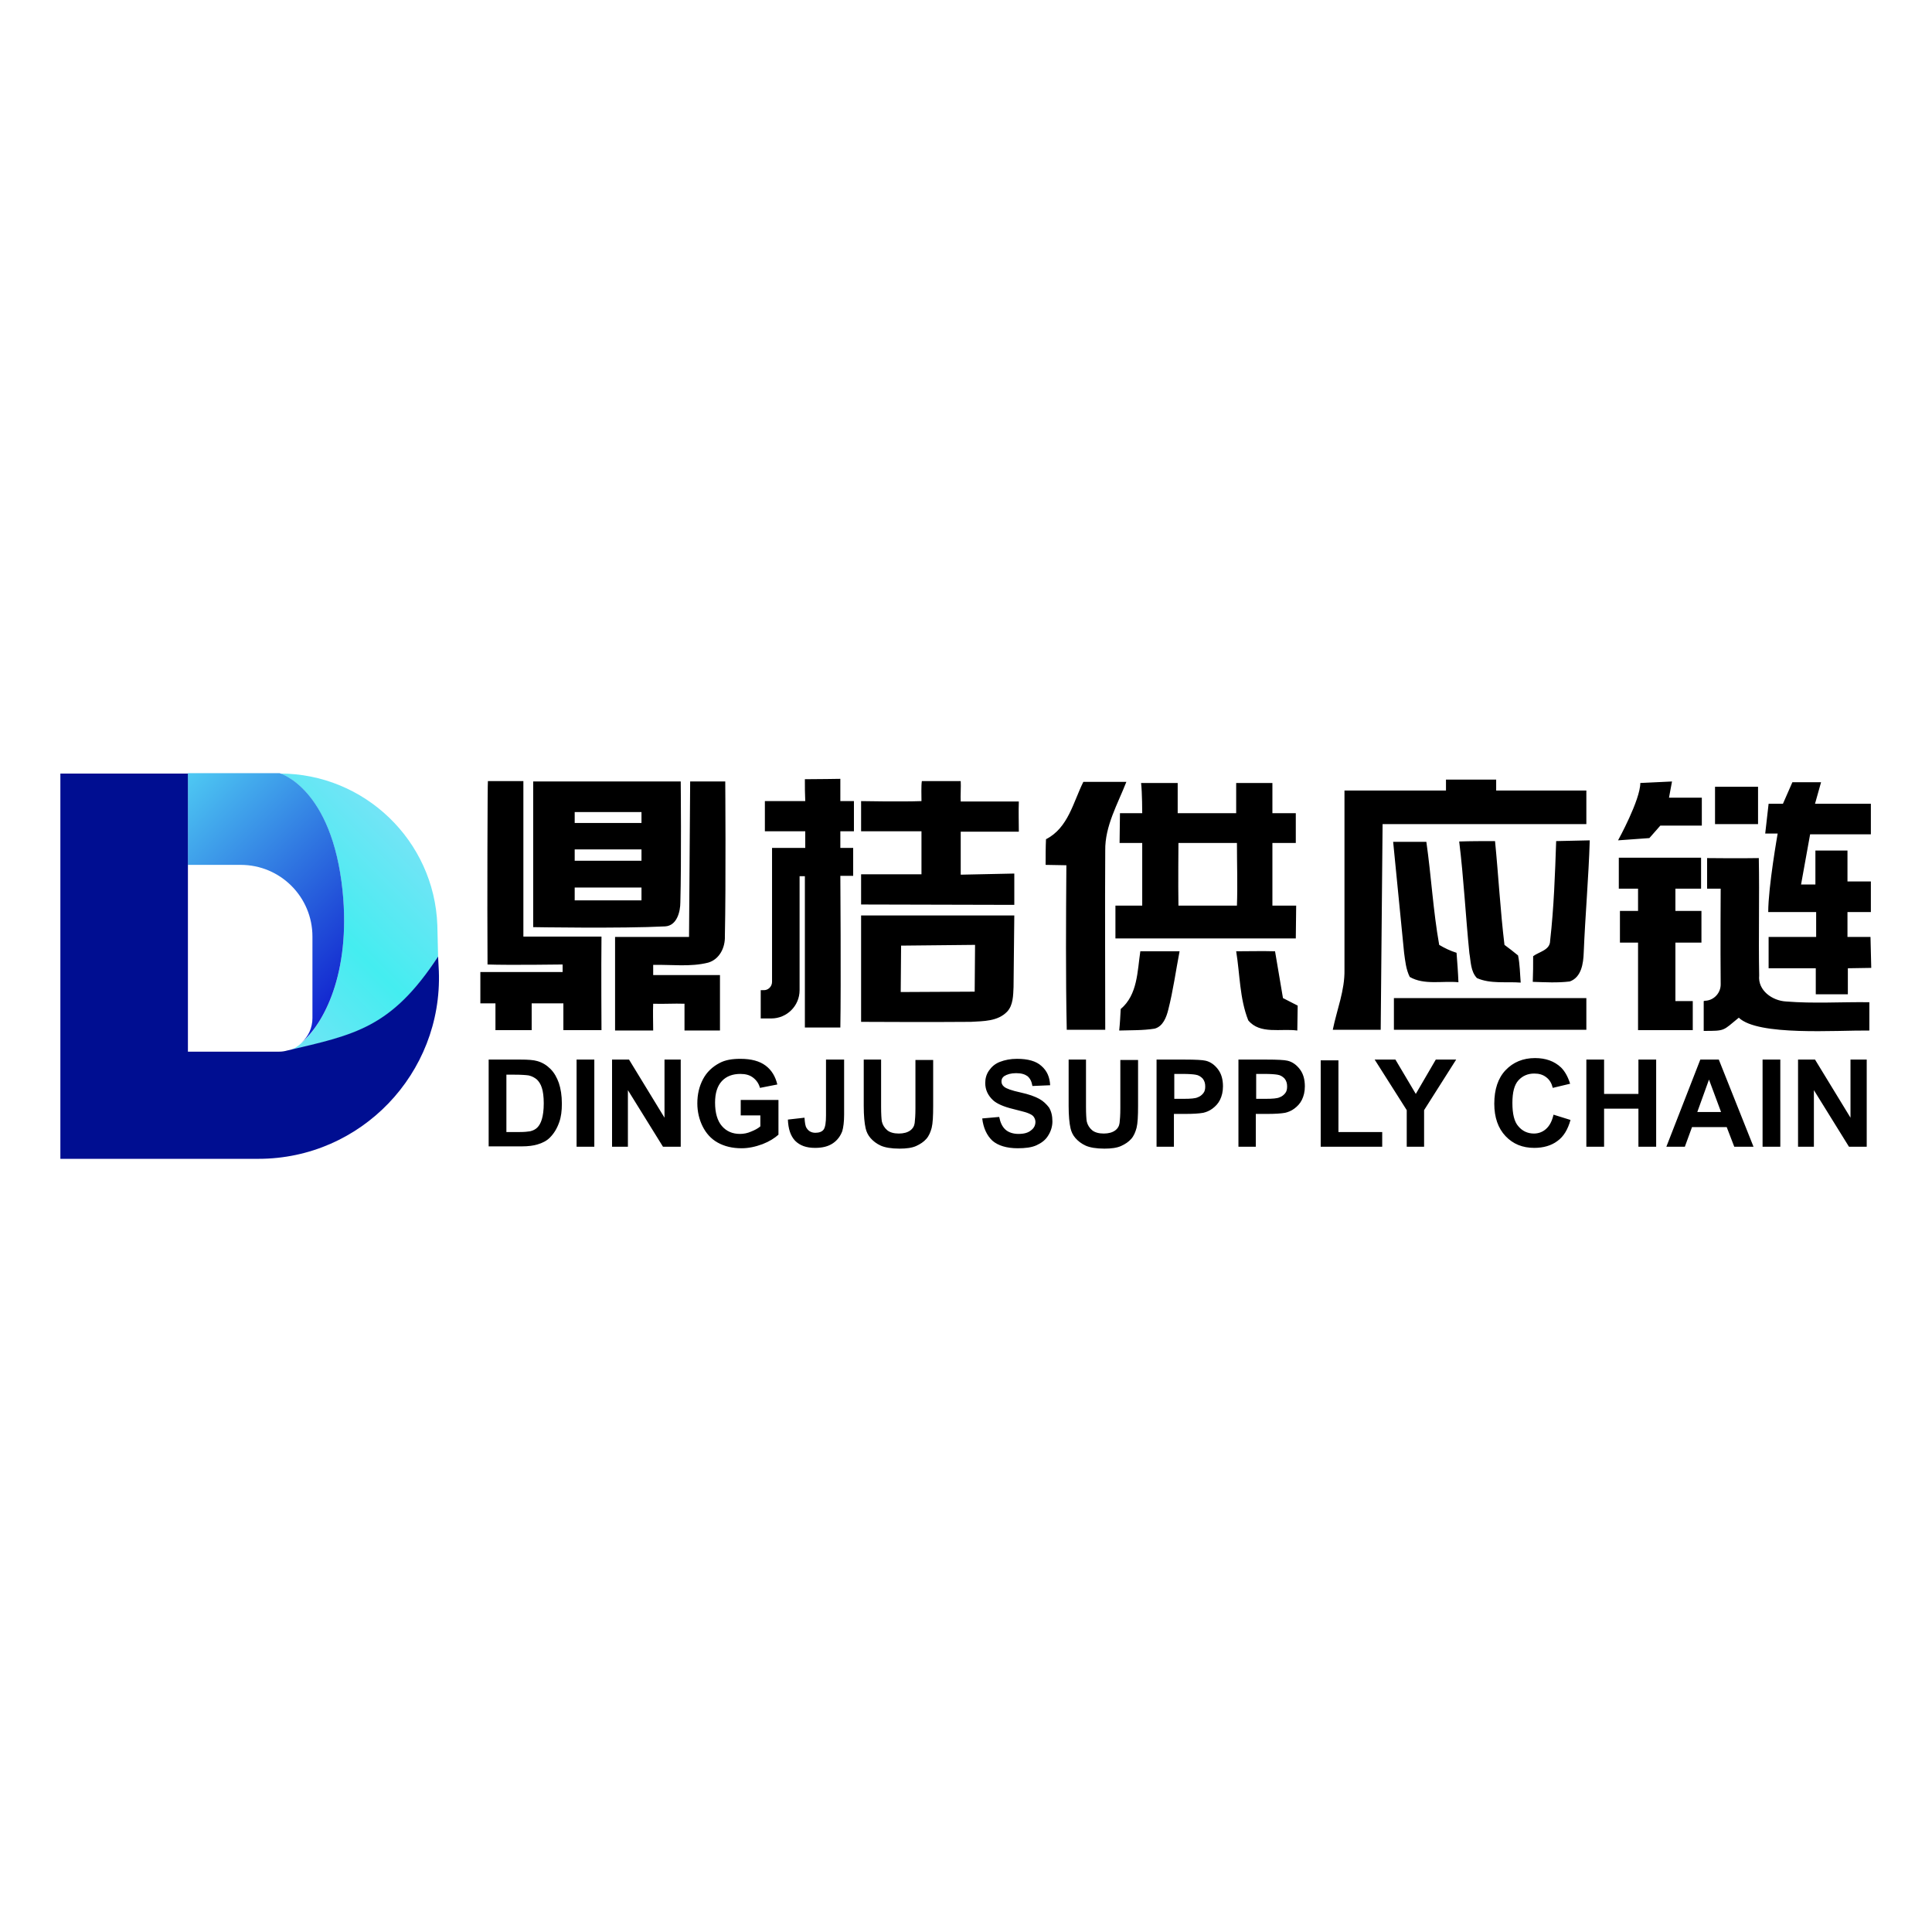
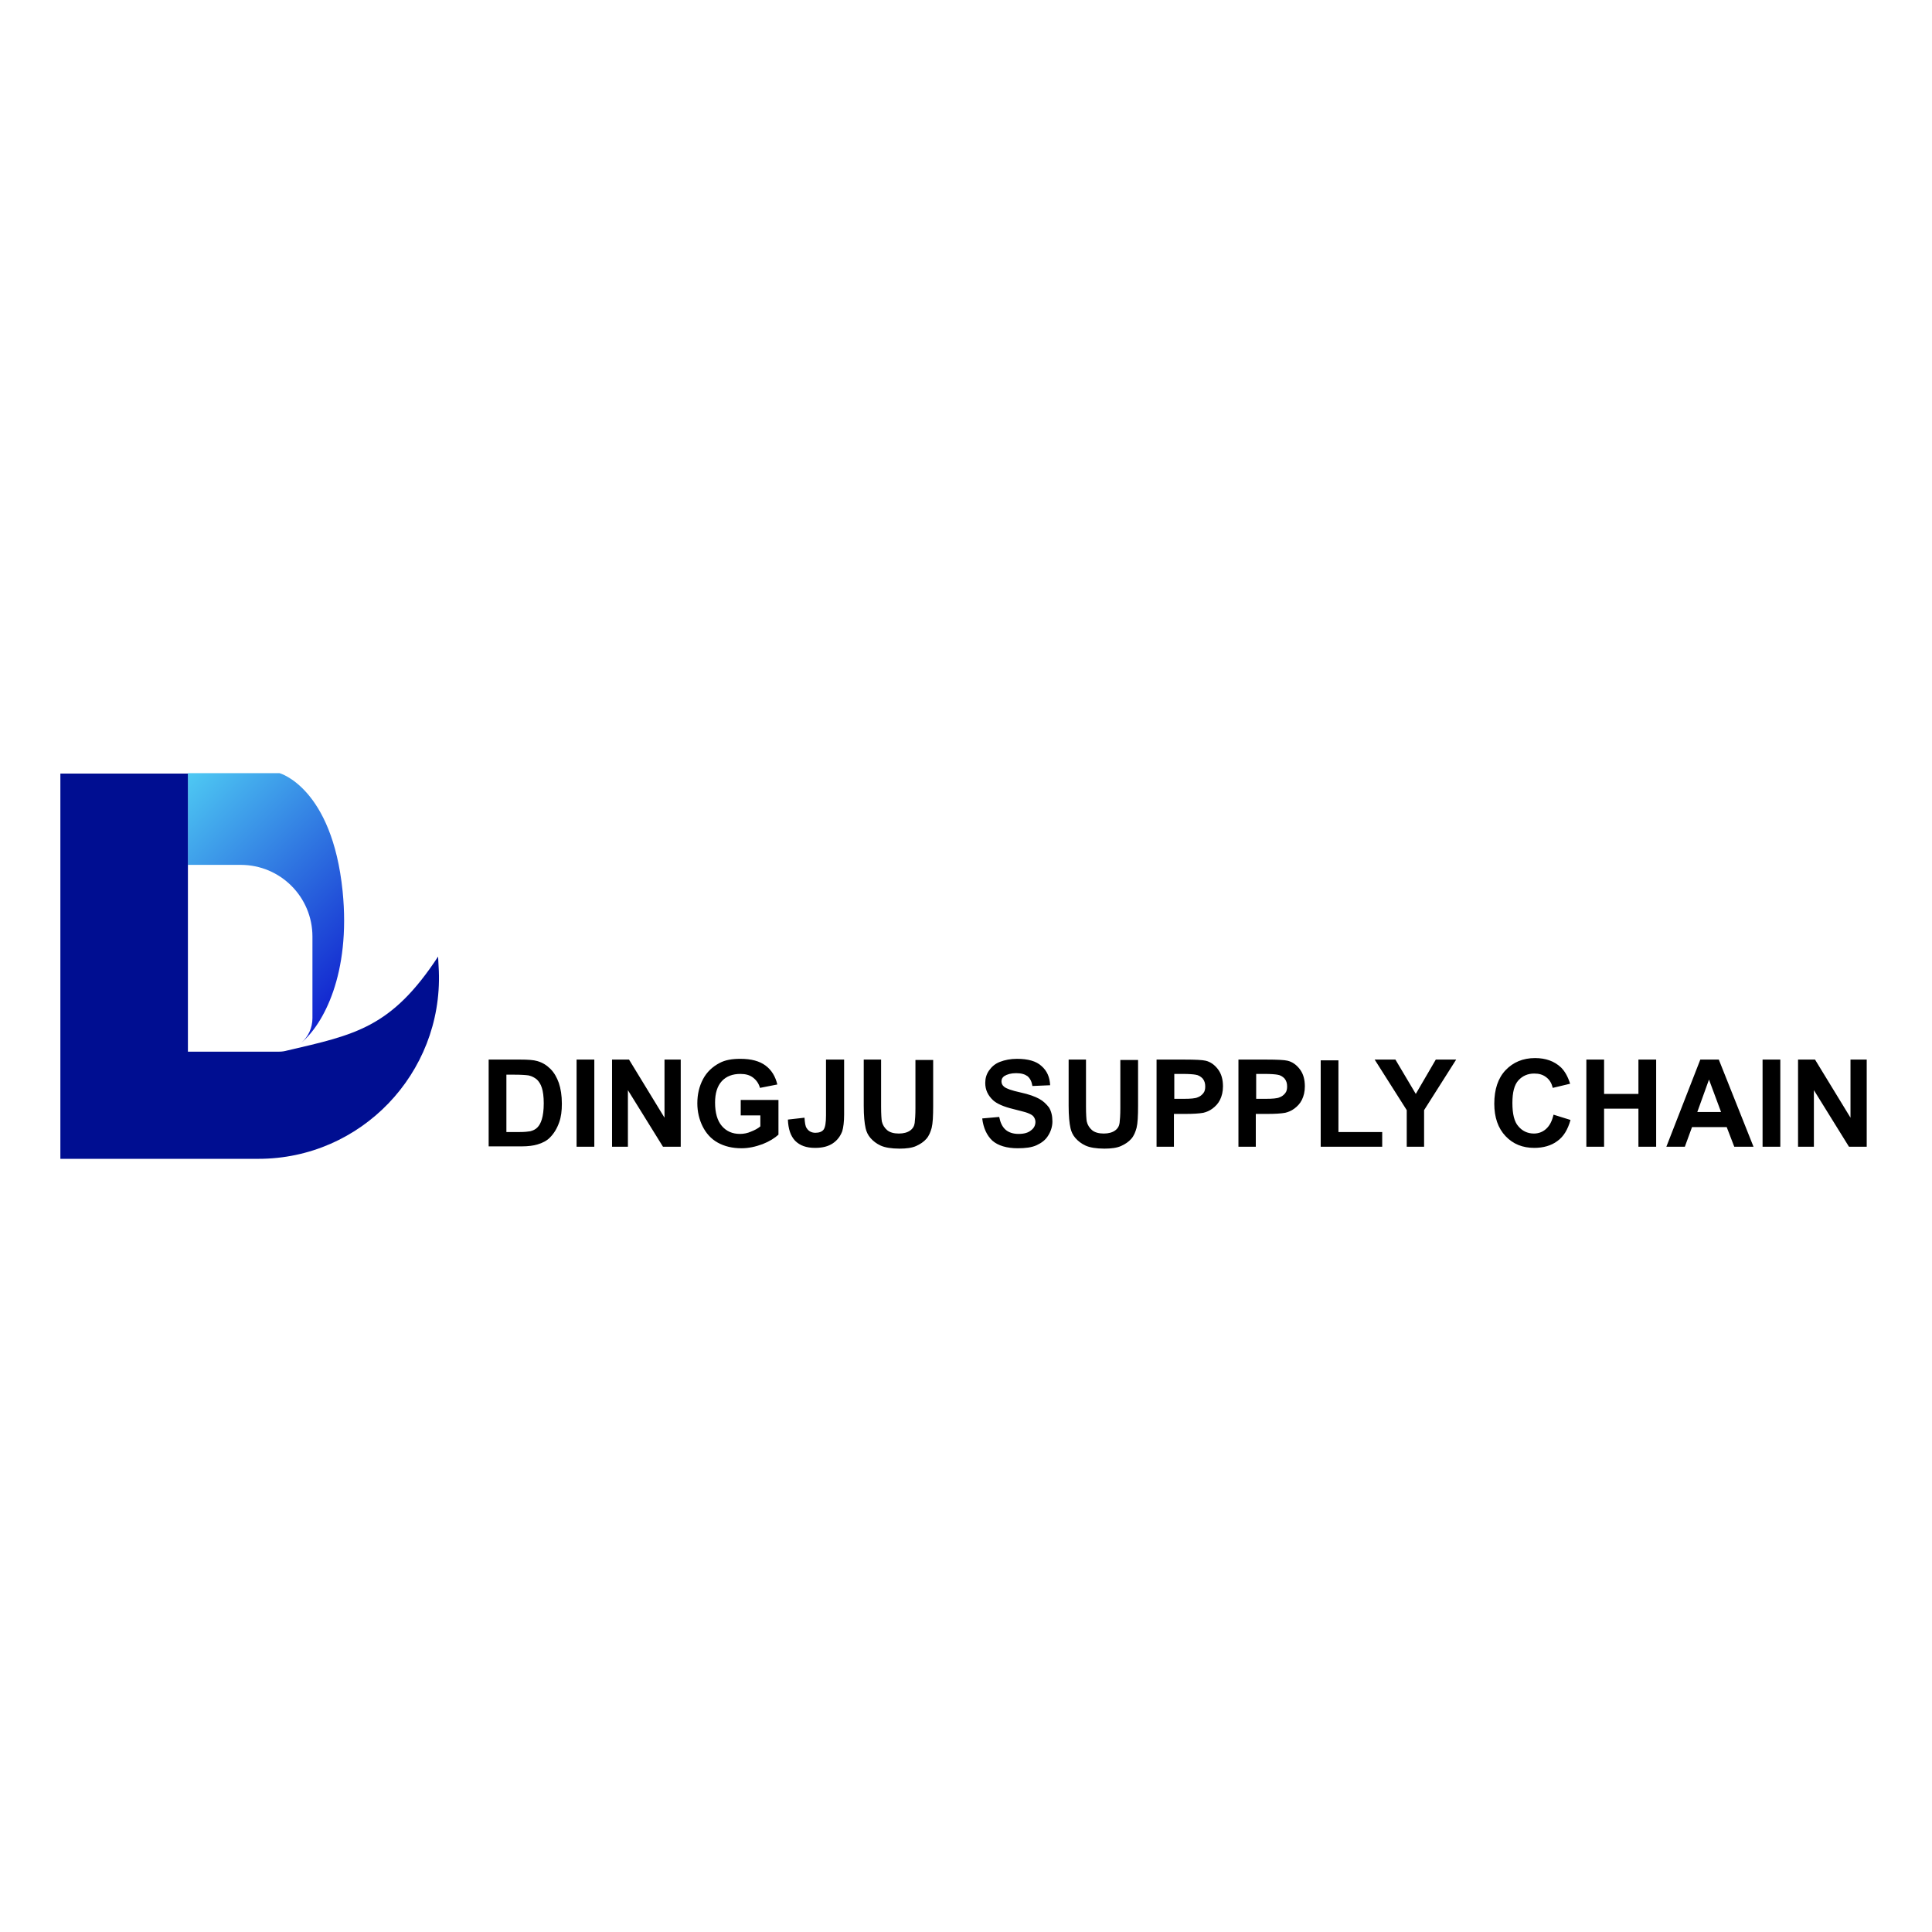
<svg xmlns="http://www.w3.org/2000/svg" version="1.1" id="Layer_1" x="0px" y="0px" viewBox="0 0 512 512" style="enable-background:new 0 0 512 512;" xml:space="preserve">
  <style type="text/css">
	.st0{fill:#FFFFFF;}
	.st1{fill:url(#SVGID_1_);}
	.st2{fill:url(#SVGID_00000161609645004120828530000000522506339797857957_);}
	.st3{fill:#000E91;}
</style>
  <rect class="st0" width="512" height="512" />
  <g>
    <g>
-       <path d="M213.3,206.5c3.1,0,9.4-0.1,9.4-0.1v5.9h3.6v8h-3.6v4.4h3.4l0,7.4h-3.4c0,0,0.2,28.6,0,40.2c-3.1,0-9.4,0-9.4,0v-40.1    h-1.4v30.2c0,4.2-3.4,7.5-7.5,7.5h-2.8v-7.5l0.7,0c1.2,0.1,2.3-0.9,2.3-2.2v-35.5h8.8v-4.4h-10.7v-8c0,0,7.2,0,10.7,0    C213.3,210,213.3,208.8,213.3,206.5z M129.2,255.6c5.7,0.2,19.9,0,19.9,0v2h-21.8l0,8.3h4v7.1c0,0,6.4,0,9.6,0c0-2.2,0-7.1,0-7.1    h8.4v7.1h10.1c0,0-0.1-16.5,0-24.8c-6.9,0-13.8,0-20.7,0c0-13.8,0-41.2,0-41.2h-9.4C129.2,207,129.1,239.4,129.2,255.6z     M141.3,245.7c0,0,23.4,0.4,35-0.2c3.1-0.2,4-3.9,4-6.4c0.3-10.6,0.1-32,0.1-32h-39.1V245.7z M170,215.2v2.9h-17.7v-2.9H170z     M152.3,225.1H170v3h-17.7V225.1z M170,235.2v3.4h-17.7v-3.4H170z M163,248.3c0,8.3,0,16.5,0,24.8c3.3,0,6.8,0,10.1,0    c0-2.5-0.1-4.7,0-7.1c2.8,0.1,5.5-0.1,8.3,0c0,2.3,0,4.8,0,7.1c3.1,0,6.3,0,9.4,0c0-4.9,0-9.8,0-14.7c-5.8,0-11.9,0-17.7,0    c0-0.6,0-2.1,0-2.7c4.8-0.1,9.9,0.6,14.6-0.6c3-0.9,4.5-4,4.4-7c0.3-13.7,0.1-41,0.1-41h-9.3l-0.3,41.2    C182.8,248.3,169.6,248.3,163,248.3z M244.2,212.3c-5.4,0.2-16,0-16,0v8h16v11.4l-16,0v8l40.6,0.1v-8.3l-14.2,0.3v-11.4    c0,0,10.2,0,15.4,0c0-2.6-0.1-5.4,0-8c-5.1,0-10.3,0-15.4,0c-0.1-1.3,0.1-4,0-5.4c-3.4,0-6.9,0-10.3,0    C244.1,208.2,244.2,211,244.2,212.3z M277.2,222.4c-0.1,2.2-0.1,4.5-0.1,6.8c1.8,0,3.7,0.1,5.5,0.1c-0.1,14.6-0.2,29.1,0.1,43.6    c3.4,0,6.8,0,10.2,0c0-15.8-0.1-31.6,0-47.5c-0.1-6.5,3.3-12.3,5.6-18.2c-3.8,0-7.6,0-11.4,0C284.4,212.6,283.1,219.4,277.2,222.4    z M302.7,215.5h-5.9l-0.1,7.9h6V240h-7.1l0,8.7l47.8,0l0.1-8.7h-6.3v-16.6h6.2l0-7.9h-6.2v-8h-9.6v8h-15.5c0,0,0-5.3,0-8    c-3.2,0-6.5,0-9.7,0C302.7,210.1,302.7,215.5,302.7,215.5z M327.8,223.4c0,5.5,0.2,11.1,0,16.6c-5.1,0-10.4,0-15.5,0    c-0.1-5.5,0-16.6,0-16.6S322.6,223.4,327.8,223.4z M356.3,209.5c0,0,0,31.7,0,47.5c0.1,5.5-2,10.5-3.1,15.9c4.2,0,12.7,0,12.7,0    l0.5-54.5l54,0l0-8.9h-23.9v-2.9h-13.3v2.9H356.3z M437.1,222.1l2.9-3.3h11v-7.4h-8.7l0.8-4.3l-8.4,0.4c0,4.5-5.9,15.2-5.9,15.2    L437.1,222.1z M468.7,213l-0.9,7.9h3.3c0,0-2.5,14.1-2.5,20.8c4.1,0,12.7,0,12.7,0v6.6h-12.6l0,8.3l12.5,0v6.9h8.5v-6.9l6.2-0.1    l-0.2-8.2h-6.1v-6.6h6.2l0-8.1l-6.2,0v-8.2h-8.5v9l-3.8,0l2.4-13.3h16.1V213H481l1.6-5.7h-7.6l-2.5,5.7H468.7z M454.5,218.4h11.4    v-9.9h-11.4V218.4z M372.1,252.5c0.3,2.2,0.5,4.4,1.5,6.4c3.8,2.2,8.6,1,12.9,1.4c-0.1-2.6-0.3-5.2-0.5-7.8    c-1.6-0.5-3.1-1.2-4.6-2.1c-1.6-9-2.1-18.2-3.4-27.3c-2.9,0-5.8,0-8.8,0C370.2,232.9,371.1,242.7,372.1,252.5z M389.4,252.6    c0.4,2.2,0.3,4.8,2,6.6c3.6,1.6,7.8,0.9,11.6,1.2c-0.2-2.4-0.2-4.8-0.7-7.2c-1.2-1-2.4-1.9-3.6-2.8c-1.1-9.1-1.6-18.4-2.5-27.5    c-3.2,0-6.3,0-9.5,0.1C387.9,232.7,388.4,242.7,389.4,252.6z M410.8,249.3c0,2.5-2.9,2.9-4.5,4.1c0,2.3,0,4.5-0.1,6.8    c3.3,0.1,6.5,0.3,9.8-0.1c3.1-1.1,3.6-4.8,3.7-7.6c0.4-9.9,1.3-19.9,1.6-29.8c-3,0.1-5.9,0.1-8.9,0.2    C412.1,231.7,411.8,240.5,410.8,249.3z M429,235.5h5.1v5.9h-4.8v8.4h4.8V273h14.5v-7.7H444v-15.5h6.9v-8.4H444v-5.9h6.8l0-8.2    h-21.8L429,235.5z M452.5,235.5h3.5c0,0-0.1,15.7,0,25.4c0,2.2-1.7,4.1-3.9,4.3c-0.2,0-0.4,0-0.6,0.1c0,2.6,0,5.2,0,7.9    c5.8,0,5,0,9.3-3.5c5.1,4.9,25.8,3.3,34.6,3.4c0-2.5,0-5,0-7.5c-7.4-0.1-14.8,0.4-22.1-0.2c-3.6-0.2-7.5-2.9-7.1-6.9    c-0.2-10.4,0.1-20.8-0.1-31.1c-4.6,0.1-13.7,0-13.7,0V235.5z M228.2,270.8c0,0,19.5,0.1,29.1,0c3.3-0.2,7.1-0.1,9.6-2.7    c1.6-1.7,1.6-4.3,1.7-6.5c0.1-6.3,0.1-12.7,0.2-19c-13.4,0-40.6,0-40.6,0V270.8z M258.4,250.4l-0.1,12.4l-19.6,0.1l0.1-12.3    L258.4,250.4z M297,267.4c-0.1,1.9-0.2,3.8-0.4,5.7c3.1-0.1,6.3,0,9.4-0.5c2.2-0.6,3.1-3,3.6-5c1.3-5.1,2-10.3,3-15.5    c-3.4,0-6.9,0-10.4,0C301.4,257.4,301.5,263.6,297,267.4z M330.8,270.4c3.1,3.8,8.7,2.1,13,2.7c0-2.2,0.1-4.4,0.1-6.6    c-1.3-0.7-2.6-1.3-3.9-2c-0.7-4.1-1.4-8.3-2.1-12.4c-3.4-0.1-6.9,0-10.3,0C328.6,258.2,328.5,264.6,330.8,270.4z M369.4,272.9h51    v-8.4h-51V272.9z" />
      <path d="M129.5,280.8h8.5c1.9,0,3.4,0.1,4.4,0.4c1.4,0.4,2.5,1.1,3.5,2.1c1,1,1.7,2.3,2.2,3.7c0.5,1.5,0.8,3.3,0.8,5.5    c0,1.9-0.2,3.5-0.7,4.9c-0.6,1.7-1.4,3-2.5,4.1c-0.8,0.8-1.9,1.4-3.3,1.8c-1,0.3-2.4,0.5-4.1,0.5h-8.8V280.8z M134.2,284.7V300    h3.5c1.3,0,2.2-0.1,2.8-0.2c0.8-0.2,1.4-0.5,1.9-1c0.5-0.5,0.9-1.2,1.2-2.2s0.5-2.4,0.5-4.2s-0.2-3.2-0.5-4.1    c-0.3-1-0.8-1.7-1.3-2.2c-0.6-0.5-1.3-0.9-2.2-1.1c-0.7-0.1-1.9-0.2-3.8-0.2H134.2z M152.8,303.9v-23.1h4.7v23.1H152.8z     M162.2,303.9v-23.1h4.5l9.4,15.4v-15.4h4.3v23.1h-4.7l-9.3-15v15H162.2z M196.3,295.4v-3.9h10v9.2c-1,0.9-2.4,1.8-4.2,2.5    c-1.9,0.7-3.7,1.1-5.6,1.1c-2.4,0-4.5-0.5-6.3-1.5c-1.8-1-3.1-2.5-4-4.3s-1.4-3.9-1.4-6.1c0-2.4,0.5-4.5,1.5-6.4    c1-1.9,2.5-3.3,4.4-4.3c1.5-0.8,3.3-1.1,5.5-1.1c2.9,0,5.1,0.6,6.7,1.8c1.6,1.2,2.6,2.9,3.1,5l-4.6,0.9c-0.3-1.1-0.9-2-1.8-2.7    c-0.9-0.7-2-1-3.4-1c-2,0-3.7,0.6-4.9,1.9c-1.2,1.3-1.8,3.2-1.8,5.7c0,2.7,0.6,4.8,1.8,6.2c1.2,1.4,2.8,2.1,4.8,2.1    c1,0,2-0.2,2.9-0.6c1-0.4,1.8-0.8,2.5-1.4v-2.9H196.3z M219.1,280.8h4.6v14.6c0,1.9-0.2,3.4-0.5,4.4c-0.5,1.3-1.3,2.4-2.5,3.2    c-1.2,0.8-2.7,1.2-4.7,1.2c-2.3,0-4-0.6-5.3-1.9c-1.2-1.3-1.8-3.1-1.9-5.6l4.4-0.5c0.1,1.3,0.2,2.3,0.6,2.8    c0.5,0.8,1.3,1.2,2.3,1.2c1,0,1.8-0.3,2.2-0.9c0.4-0.6,0.6-1.8,0.6-3.7V280.8z M228.8,280.8h4.7v12.5c0,2,0.1,3.3,0.2,3.9    c0.2,0.9,0.7,1.7,1.4,2.3c0.7,0.6,1.8,0.9,3.1,0.9c1.3,0,2.3-0.3,3-0.8c0.7-0.5,1.1-1.2,1.2-2c0.1-0.8,0.2-2.1,0.2-3.9v-12.8h4.7    v12.1c0,2.8-0.1,4.7-0.4,5.9c-0.3,1.1-0.7,2.1-1.4,2.9c-0.7,0.8-1.6,1.4-2.7,1.9c-1.1,0.5-2.6,0.7-4.4,0.7c-2.2,0-3.9-0.3-5-0.8    c-1.1-0.5-2-1.2-2.7-2c-0.7-0.8-1.1-1.7-1.3-2.6c-0.3-1.3-0.5-3.3-0.5-5.9V280.8z M260.3,296.4l4.5-0.4c0.3,1.5,0.8,2.6,1.7,3.4    c0.8,0.7,2,1.1,3.4,1.1c1.5,0,2.6-0.3,3.4-1c0.8-0.6,1.1-1.4,1.1-2.2c0-0.5-0.2-1-0.5-1.4c-0.3-0.4-0.9-0.7-1.7-1    c-0.5-0.2-1.8-0.5-3.7-1c-2.5-0.6-4.3-1.4-5.3-2.3c-1.4-1.3-2.1-2.8-2.1-4.6c0-1.2,0.3-2.3,1-3.3c0.7-1,1.6-1.8,2.9-2.3    s2.8-0.8,4.5-0.8c2.9,0,5.1,0.6,6.5,1.9c1.5,1.3,2.2,3,2.3,5.1l-4.7,0.2c-0.2-1.2-0.6-2-1.3-2.6c-0.7-0.5-1.6-0.8-3-0.8    c-1.4,0-2.4,0.3-3.2,0.8c-0.5,0.4-0.7,0.8-0.7,1.4c0,0.5,0.2,1,0.7,1.4c0.6,0.5,2,1,4.3,1.5c2.3,0.5,3.9,1.1,5,1.7    c1.1,0.6,1.9,1.4,2.6,2.3c0.6,1,0.9,2.2,0.9,3.7c0,1.3-0.4,2.6-1.1,3.7c-0.7,1.2-1.8,2-3.1,2.6c-1.3,0.6-3,0.8-5,0.8    c-2.9,0-5.2-0.7-6.7-2C261.5,300.9,260.6,298.9,260.3,296.4z M283.1,280.8h4.7v12.5c0,2,0.1,3.3,0.2,3.9c0.2,0.9,0.7,1.7,1.4,2.3    c0.7,0.6,1.8,0.9,3.1,0.9c1.3,0,2.3-0.3,3-0.8c0.7-0.5,1.1-1.2,1.2-2c0.1-0.8,0.2-2.1,0.2-3.9v-12.8h4.7v12.1    c0,2.8-0.1,4.7-0.4,5.9c-0.3,1.1-0.7,2.1-1.4,2.9c-0.7,0.8-1.6,1.4-2.7,1.9c-1.1,0.5-2.6,0.7-4.4,0.7c-2.2,0-3.9-0.3-5-0.8    c-1.1-0.5-2-1.2-2.7-2c-0.7-0.8-1.1-1.7-1.3-2.6c-0.3-1.3-0.5-3.3-0.5-5.9V280.8z M306.5,303.9v-23.1h7.5c2.8,0,4.7,0.1,5.5,0.3    c1.3,0.3,2.4,1.1,3.3,2.3c0.9,1.2,1.3,2.7,1.3,4.5c0,1.4-0.3,2.6-0.8,3.6c-0.5,1-1.2,1.7-2,2.3c-0.8,0.6-1.6,0.9-2.4,1.1    c-1.1,0.2-2.7,0.3-4.8,0.3h-3v8.7H306.5z M311.2,284.7v6.5h2.5c1.8,0,3.1-0.1,3.7-0.4c0.6-0.2,1.1-0.6,1.5-1.1    c0.4-0.5,0.5-1.1,0.5-1.8c0-0.8-0.2-1.5-0.7-2.1c-0.5-0.5-1.1-0.9-1.9-1c-0.6-0.1-1.7-0.2-3.4-0.2H311.2z M328.2,303.9v-23.1h7.5    c2.8,0,4.7,0.1,5.5,0.3c1.3,0.3,2.4,1.1,3.3,2.3c0.9,1.2,1.3,2.7,1.3,4.5c0,1.4-0.3,2.6-0.8,3.6c-0.5,1-1.2,1.7-2,2.3    c-0.8,0.6-1.6,0.9-2.4,1.1c-1.1,0.2-2.7,0.3-4.8,0.3h-3v8.7H328.2z M332.9,284.7v6.5h2.5c1.8,0,3.1-0.1,3.7-0.4    c0.6-0.2,1.1-0.6,1.5-1.1c0.4-0.5,0.5-1.1,0.5-1.8c0-0.8-0.2-1.5-0.7-2.1c-0.5-0.5-1.1-0.9-1.9-1c-0.6-0.1-1.7-0.2-3.4-0.2H332.9z     M350,303.9V281h4.7v19h11.6v3.9H350z M372.8,303.9v-9.7l-8.5-13.4h5.5l5.4,9.1l5.3-9.1h5.4l-8.5,13.4v9.7H372.8z M411.7,295.4    l4.5,1.4c-0.7,2.5-1.8,4.4-3.5,5.6c-1.6,1.2-3.7,1.8-6.1,1.8c-3.1,0-5.6-1-7.6-3.1c-2-2.1-3-5-3-8.6c0-3.8,1-6.8,3-8.9    c2-2.1,4.6-3.2,7.8-3.2c2.8,0,5.1,0.8,6.9,2.5c1,1,1.8,2.4,2.4,4.3l-4.6,1.1c-0.3-1.2-0.8-2.1-1.7-2.8c-0.9-0.7-1.9-1-3.2-1    c-1.7,0-3.1,0.6-4.2,1.8c-1.1,1.2-1.6,3.2-1.6,6c0,2.9,0.5,5,1.6,6.2c1,1.2,2.4,1.9,4.1,1.9c1.2,0,2.3-0.4,3.2-1.2    C410.7,298.3,411.3,297.1,411.7,295.4z M420.4,303.9v-23.1h4.7v9.1h9.1v-9.1h4.7v23.1h-4.7v-10.1h-9.1v10.1H420.4z M464.7,303.9    h-5.1l-2-5.2h-9.2l-1.9,5.2h-4.9l9-23.1h4.9L464.7,303.9z M456.1,294.7l-3.2-8.6l-3.1,8.6H456.1z M467.1,303.9v-23.1h4.7v23.1    H467.1z M476.5,303.9v-23.1h4.5l9.4,15.4v-15.4h4.3v23.1h-4.7l-9.3-15v15H476.5z" />
    </g>
    <g>
      <g>
        <linearGradient id="SVGID_1_" gradientUnits="userSpaceOnUse" x1="61.571" y1="263.881" x2="105.958" y2="219.494">
          <stop offset="0" style="stop-color:#73E4F6" />
          <stop offset="0.506" style="stop-color:#44EDF0" />
          <stop offset="1" style="stop-color:#73E4F6" />
        </linearGradient>
-         <path class="st1" d="M90.8,236.3c2.2,21.9-5.2,35.2-10.9,40.1c-0.4,0.4-0.9,0.8-1.4,1.1c-0.1,0.1-0.2,0.1-0.3,0.2c0,0,0,0,0,0     c-0.8,0.4-1.5,0.7-2.1,0.8v0c18-4.2,27.6-6,40-24.9l-0.2-8.4c-0.8-22.4-19.3-40.2-41.7-40.2C74.1,204.9,88,208.8,90.8,236.3z" />
        <linearGradient id="SVGID_00000105424379683552949130000003150850979015724977_" gradientUnits="userSpaceOnUse" x1="46.062" y1="208.662" x2="96.868" y2="259.468">
          <stop offset="0" style="stop-color:#4EC9F3" />
          <stop offset="1" style="stop-color:#1123CF" />
        </linearGradient>
        <path style="fill:url(#SVGID_00000105424379683552949130000003150850979015724977_);" d="M63.8,229.2c10.5,0,19,8.5,19,19v21.6     c0,2.6-1.1,4.9-2.9,6.5c5.7-4.8,13.1-18.1,10.9-40.1c-2.8-27.5-16.7-31.3-16.7-31.3H49.8v24.3H63.8z" />
        <path class="st3" d="M116.3,257.4l-0.2-3.9c-12.4,18.9-22,20.7-40,24.9v0c-0.7,0.2-1.4,0.3-2.1,0.3H49.8v-73.7H16v102.1h52.5     C95.6,307.1,117.3,284.5,116.3,257.4z" />
      </g>
    </g>
  </g>
</svg>